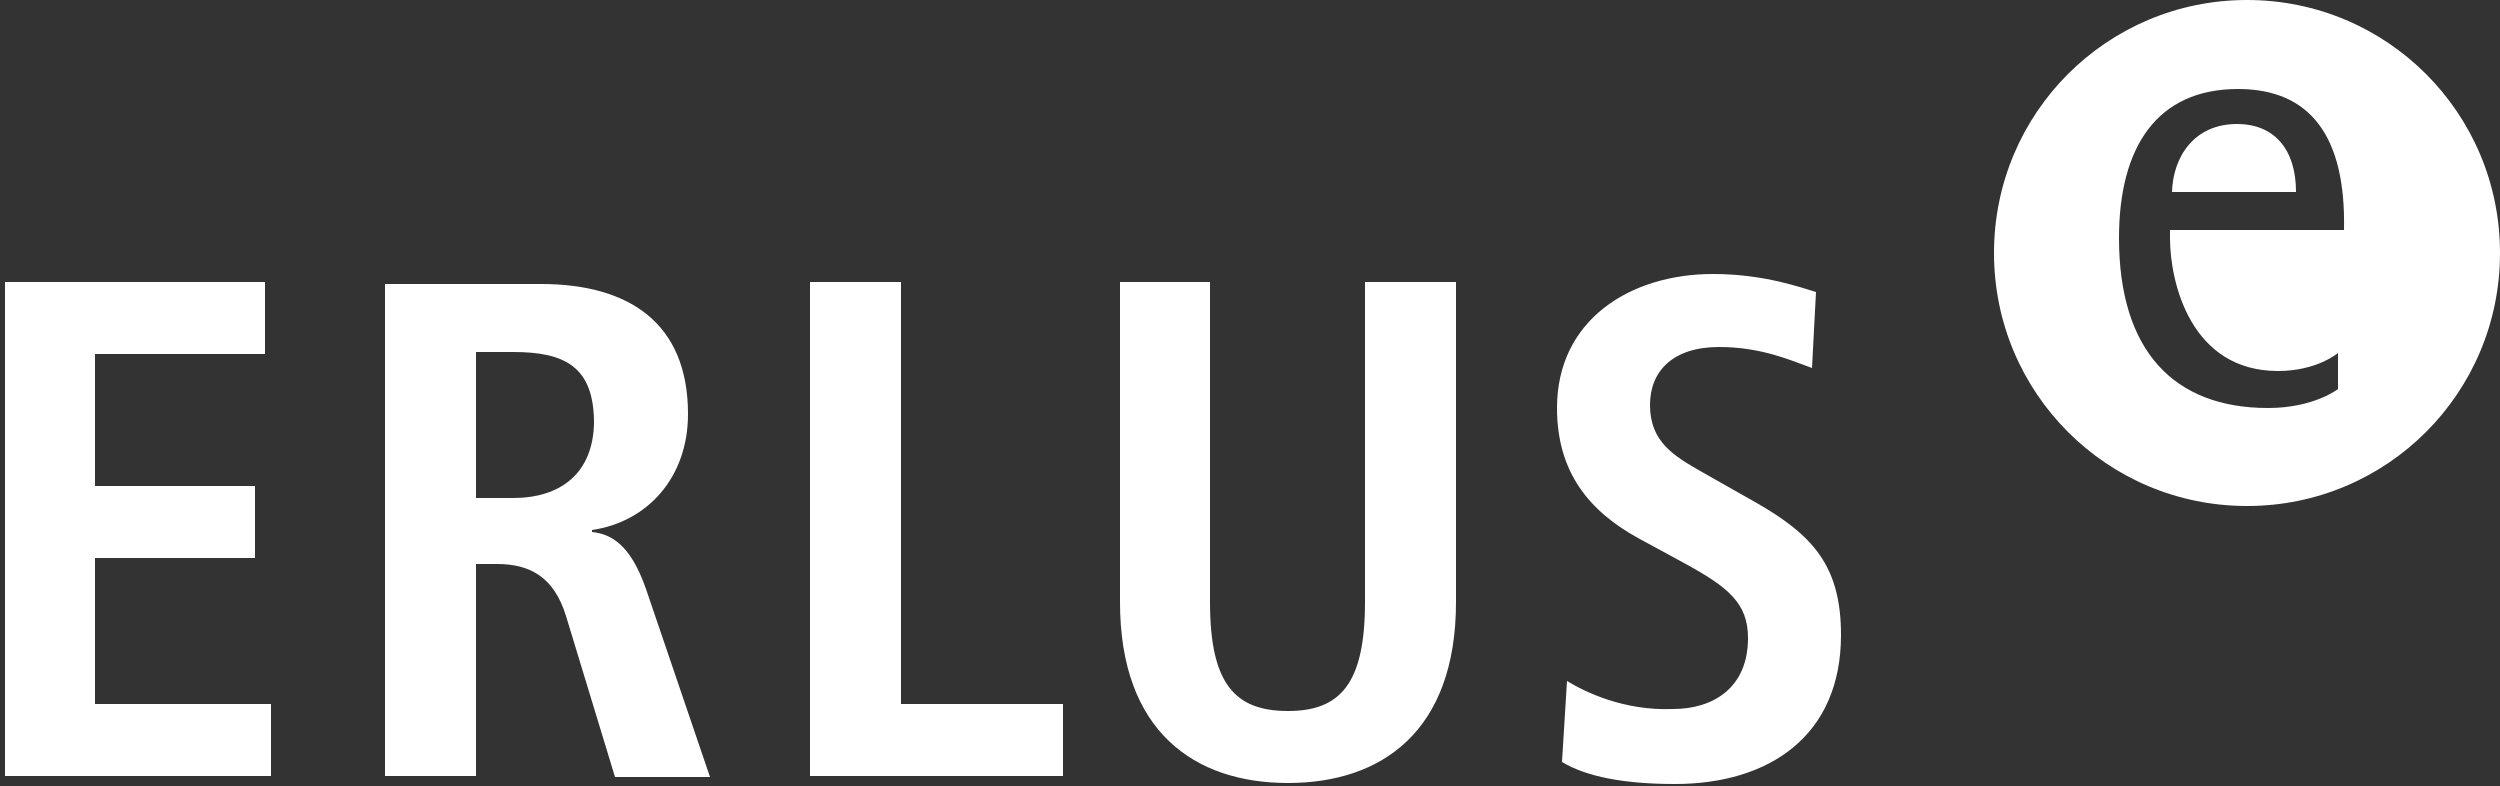
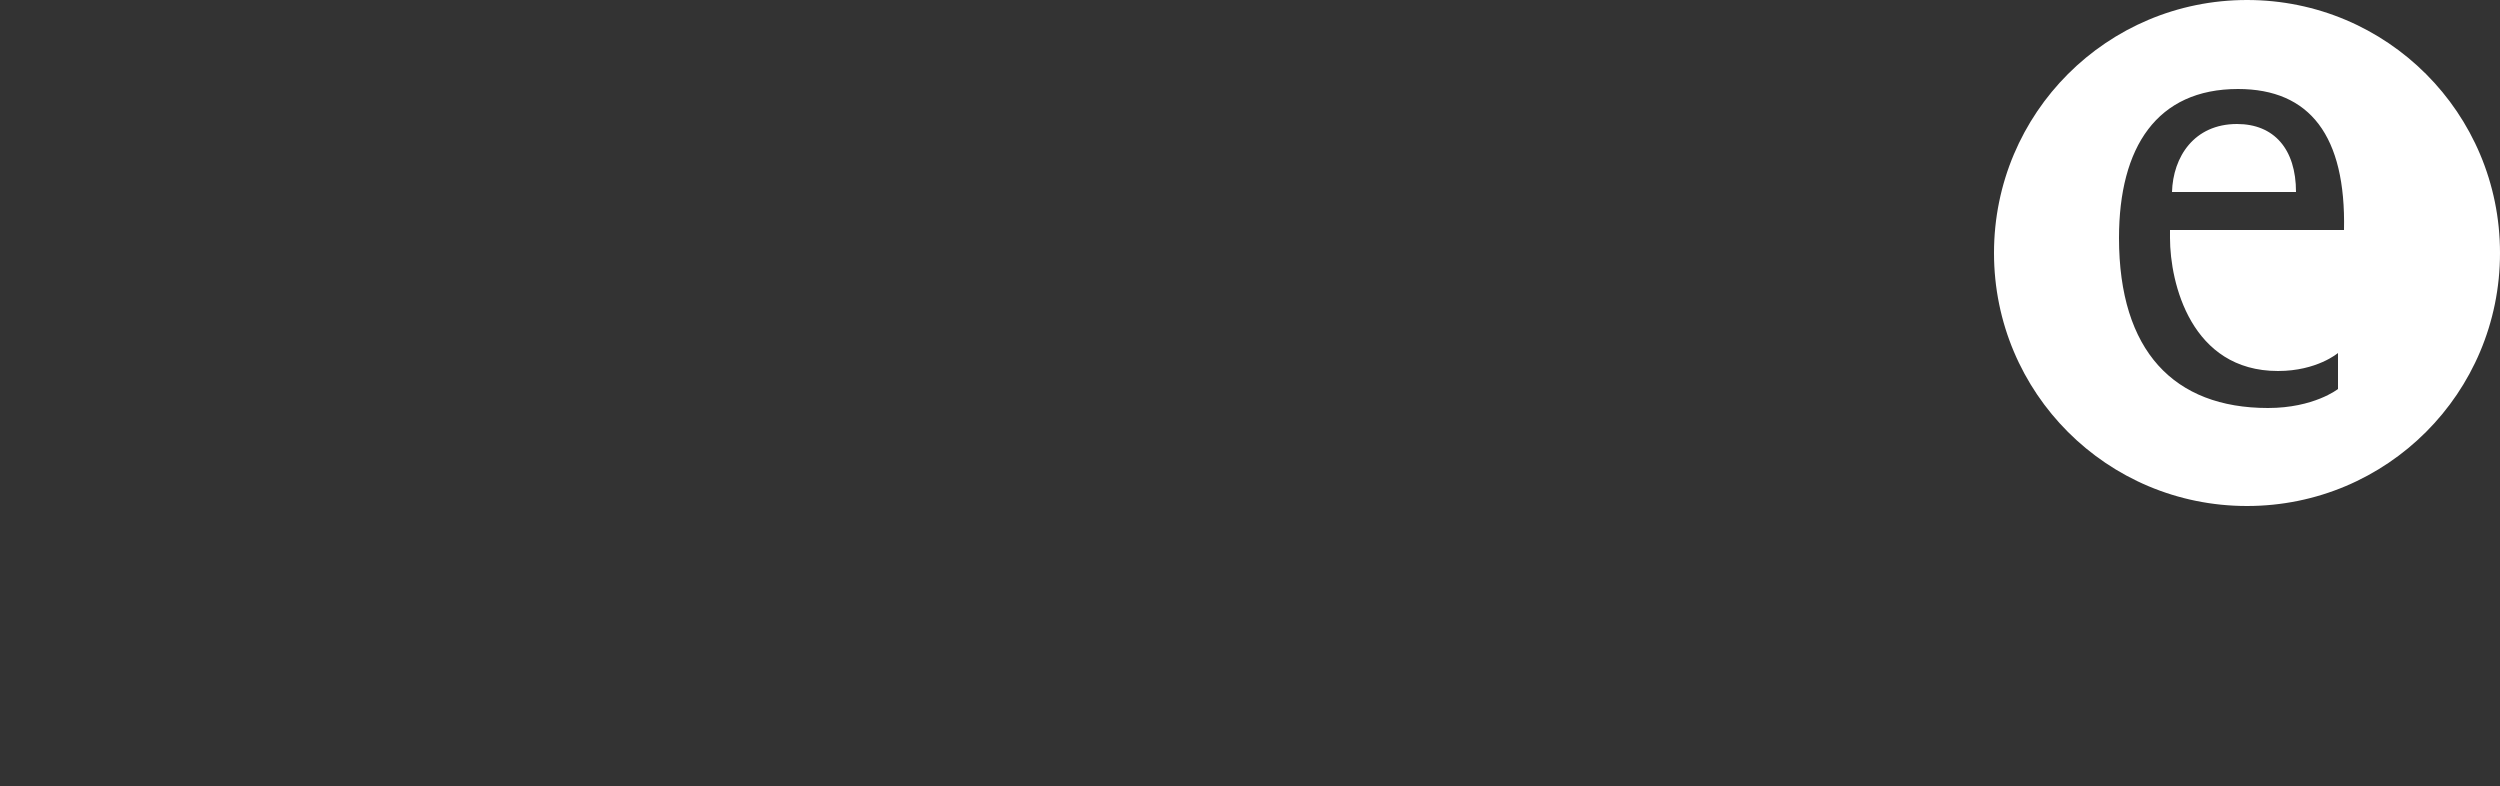
<svg xmlns="http://www.w3.org/2000/svg" version="1.1" id="Ebene_1" x="0px" y="0px" viewBox="0 0 250 78.6" style="enable-background:new 0 0 250 78.6;" xml:space="preserve">
  <rect x="0" y="0" width="250" height="78.6" fill="#333333" stroke="none" />
  <path class="uk-preserve" fill="#ffffff" d="M224.7,0c-14,0-25.3,11.3-25.3,25.3s11.3,25.3,25.3,25.3c14,0,25.3-11.3,25.3-25.3S238.7,0,224.7,0z   M227.8,37.1c3.9,0,6-1.8,6-1.8v3.6c0,0-2.4,1.9-7,1.9c-9.4,0-14.9-5.7-14.9-17c0-9.1,3.8-14.9,11.9-14.9c7.2,0,10.8,4.7,10.6,14.1  H217v0.8C217,28.3,219.1,37.1,227.8,37.1z M229.6,19.2h-12.4c0.1-3.5,2.2-6.8,6.5-6.8C227.4,12.4,229.6,14.9,229.6,19.2z" />
-   <path class="uk-preserve" fill="#ffffff" d="M0.5,28.2h26v7.2H9.5v13.2h16v7.2h-16v14.6h17.6v7.2H0.5V28.2L0.5,28.2z M38.5,28.2v49.4h9.1V56.4h2.1  c3.3,0,5.7,1.3,6.9,5.2l4.9,16.1H71l-6.4-18.8c-1.6-4.6-3.6-5.5-5.4-5.7v-0.2c5.5-0.8,9.6-5.2,9.6-11.6c0-9.1-5.9-13-14.7-13H38.5  L38.5,28.2z M51.3,49.8h-3.7V35.2h3.7c5.1,0,8.1,1.4,8.1,7.1C59.3,47.3,56.1,49.8,51.3,49.8L51.3,49.8z M81,28.2v49.4h25.3v-7.2  H90.1V28.2H81L81,28.2z M121.1,28.2H112v32c0,13,7.5,18.1,16.8,18.1c9.3,0,16.8-5.1,16.8-18.1v-32h-9.1v32c0,8.2-2.5,10.9-7.7,10.9  c-5.3,0-7.8-2.7-7.8-10.9V28.2L121.1,28.2z M156.7,68.1l-0.5,8.1c2.5,1.5,6.3,2.2,11.3,2.2c9.4,0,16.6-4.8,16.6-14.9  c0-6.9-2.8-10-8.6-13.3l-5.3-3c-2.8-1.6-5.2-3-5.2-6.7c0-3.4,2.3-5.8,6.9-5.8c4.2,0,7.1,1.3,9.3,2.1l0.4-7.6  c-1.4-0.4-5.1-1.8-10.3-1.8c-8.3,0-15.6,4.6-15.6,13.4c0,6.4,3.2,10.3,8.1,13l4.6,2.5c4.4,2.4,6.4,4,6.4,7.5c0,5-3.5,7.1-7.5,7.1  C162.4,71.1,158.5,69.2,156.7,68.1L156.7,68.1z" />
</svg>